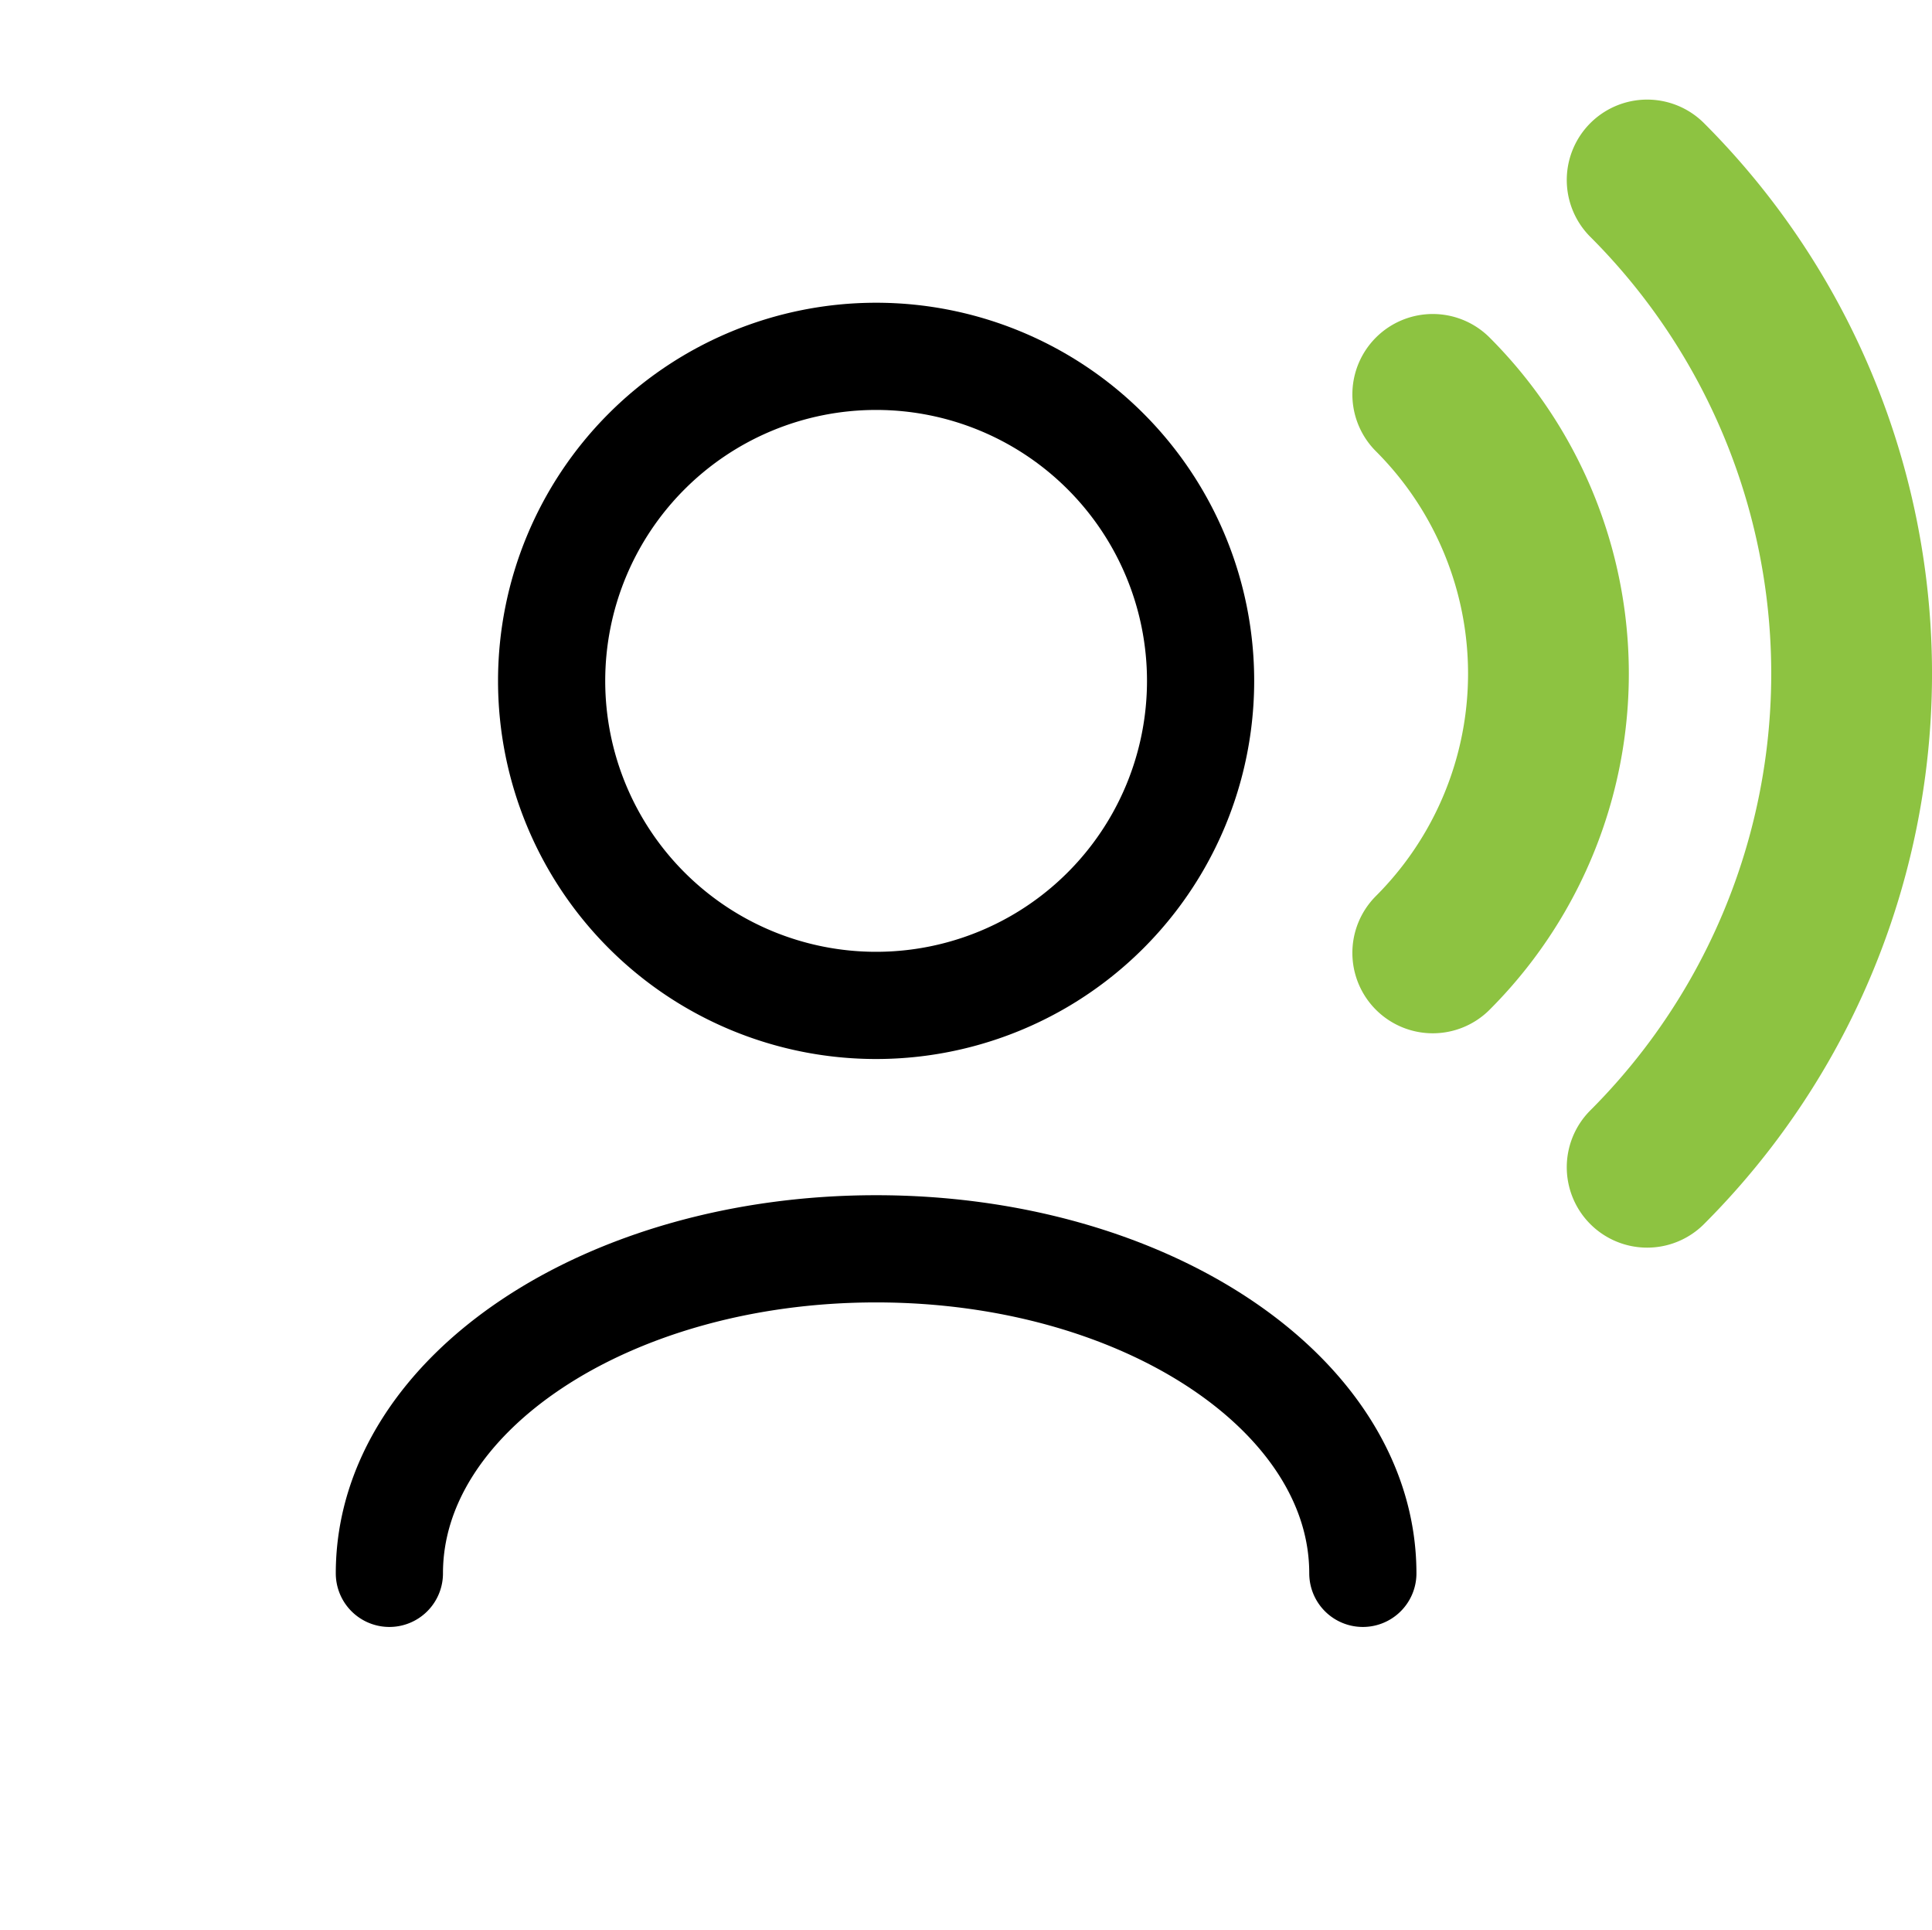
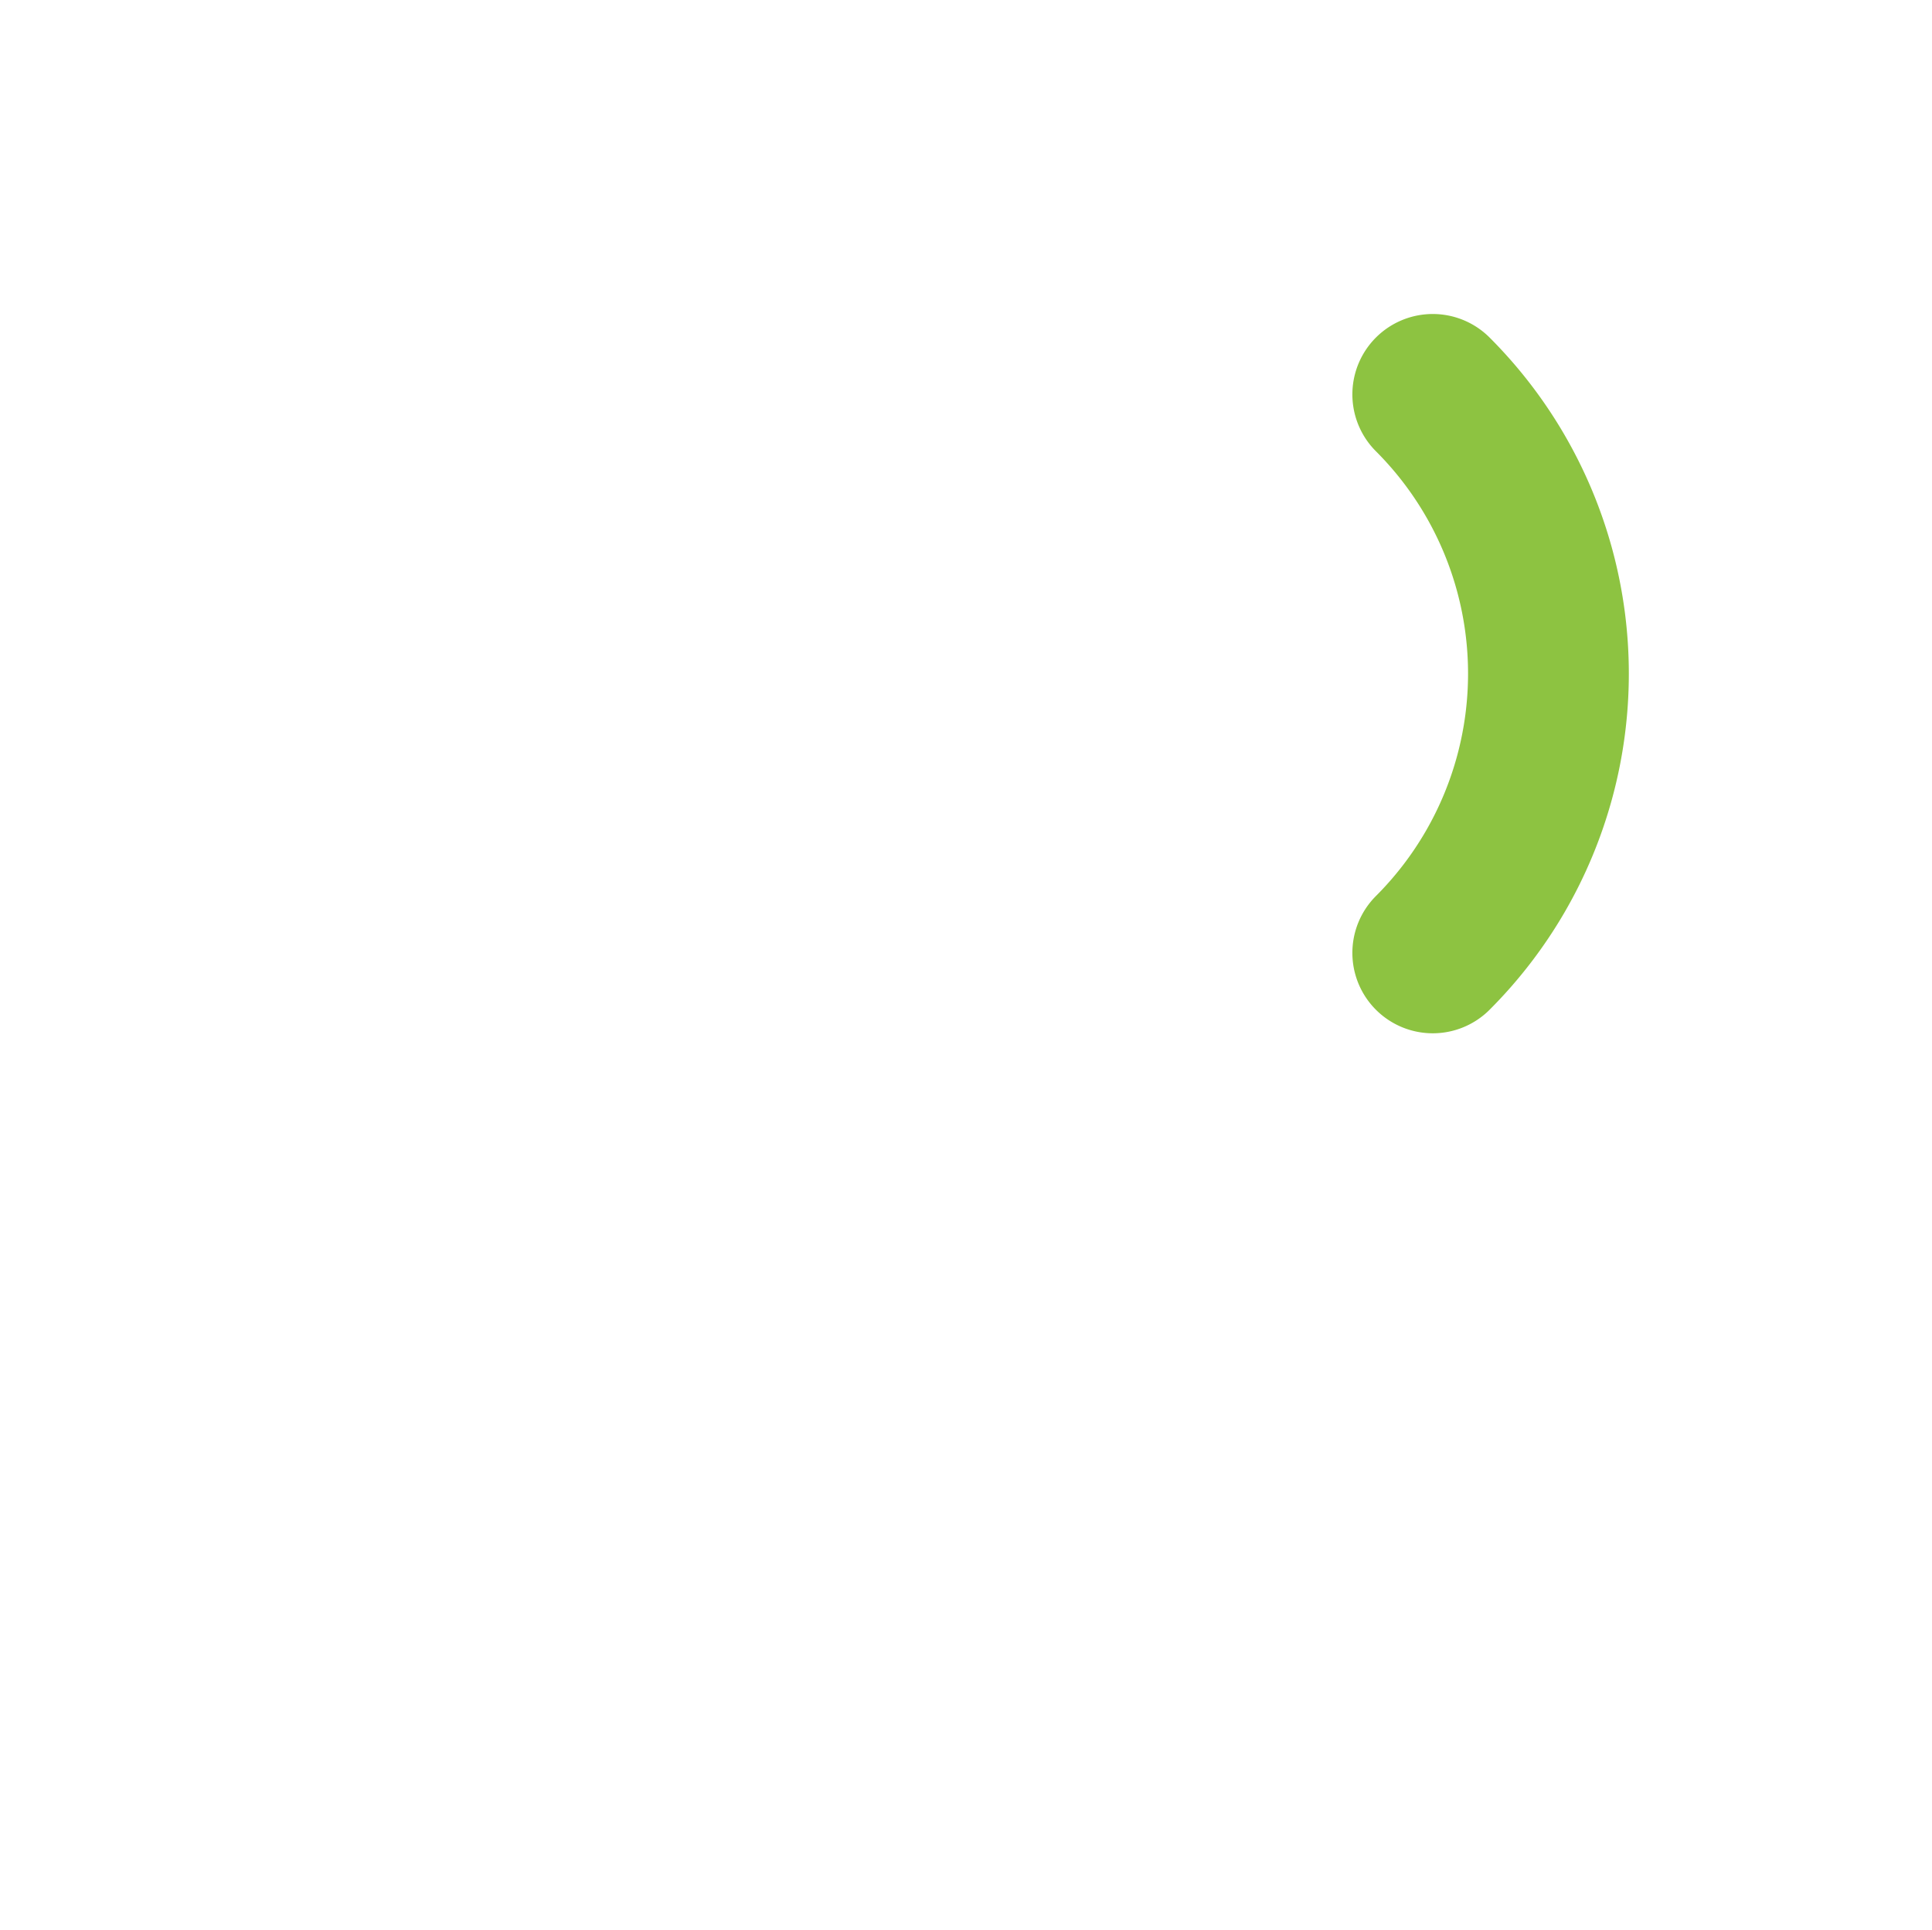
<svg xmlns="http://www.w3.org/2000/svg" width="72.099" height="72" viewBox="0 0 72.099 72">
  <g id="Voice" transform="translate(3123.631 1531)">
    <rect id="Container" width="72" height="72" transform="translate(-3123.631 -1531)" fill="none" />
-     <path id="user-voice" d="M31.154,11a14.731,14.731,0,0,1,0,20.838M39.155,3a26.043,26.043,0,0,1,0,36.836" transform="translate(-3101.317 -1527.284)" fill="none" stroke="#8dc341" stroke-linecap="round" stroke-linejoin="round" stroke-width="6" />
-     <path id="user-voice-2" data-name="user-voice" d="M39.328,50.446c0-6.69-8.131-12.109-18.164-12.109S3,43.756,3,50.446M21.164,29.255A12.109,12.109,0,1,1,33.273,17.145,12.109,12.109,0,0,1,21.164,29.255Z" transform="translate(-3112.1 -1522.741)" fill="none" stroke="#000" stroke-linecap="round" stroke-linejoin="round" stroke-width="4" />
+     <path id="user-voice" d="M31.154,11a14.731,14.731,0,0,1,0,20.838M39.155,3" transform="translate(-3101.317 -1527.284)" fill="none" stroke="#8dc341" stroke-linecap="round" stroke-linejoin="round" stroke-width="6" />
  </g>
</svg>